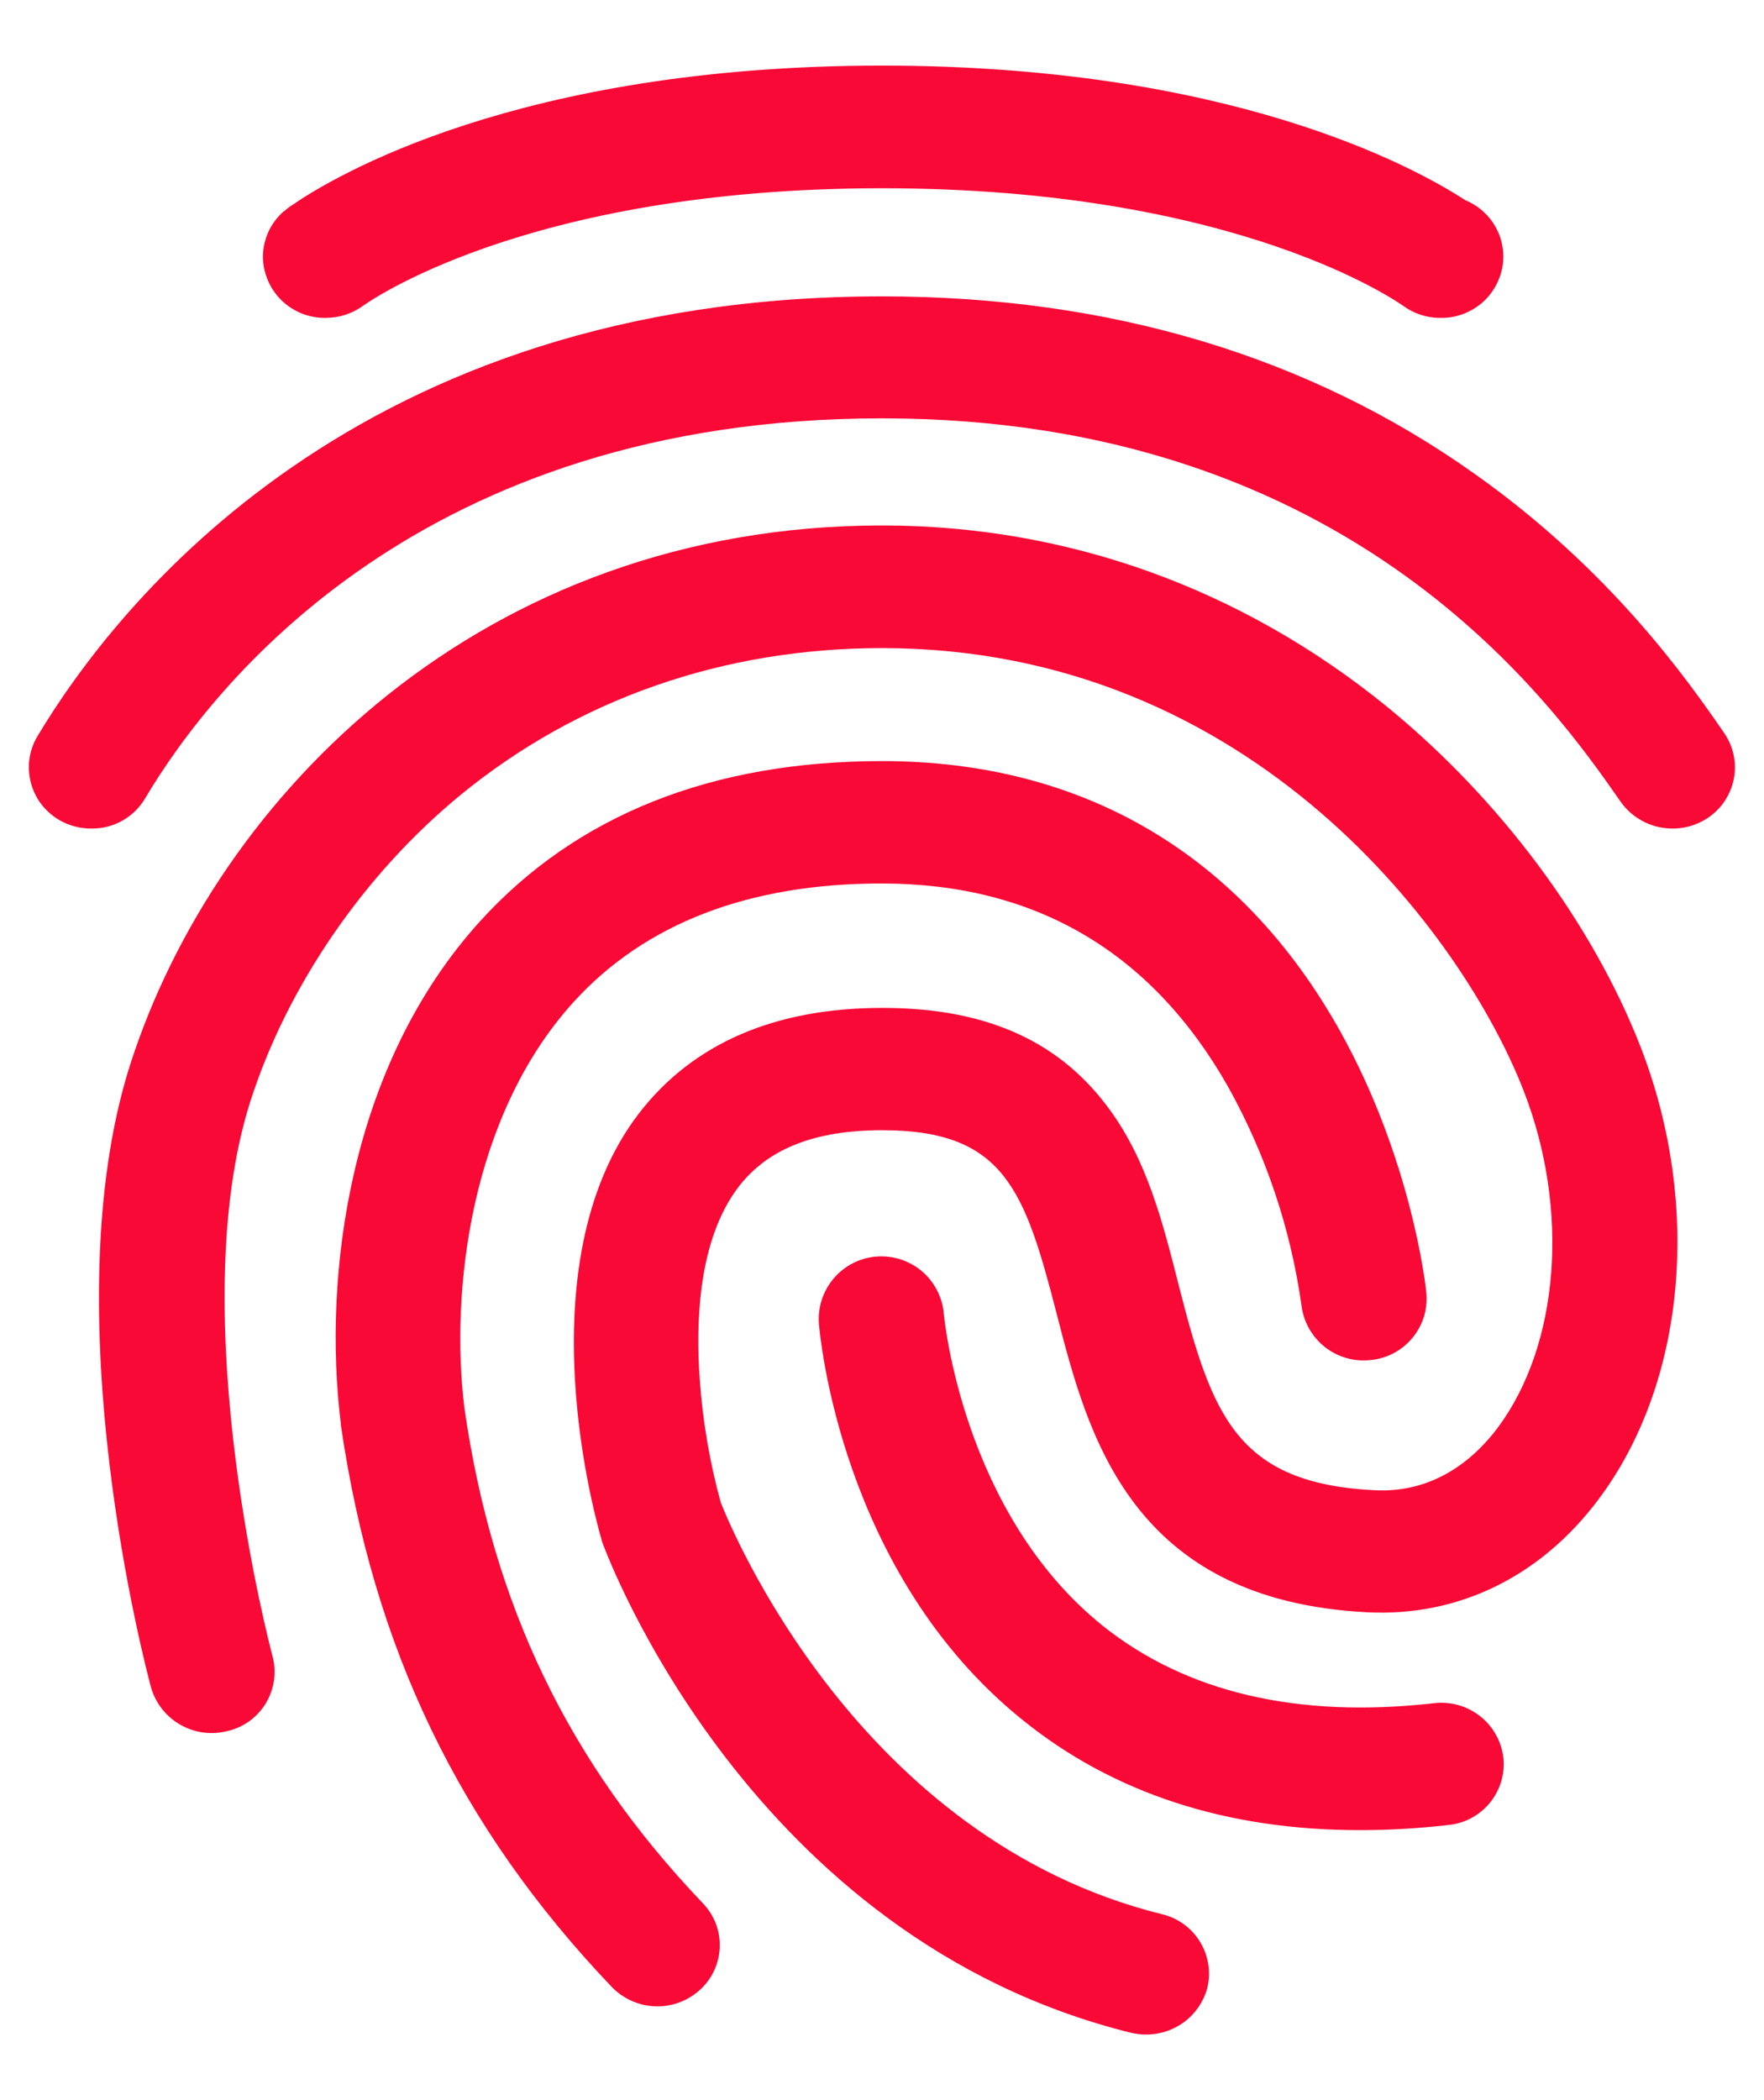
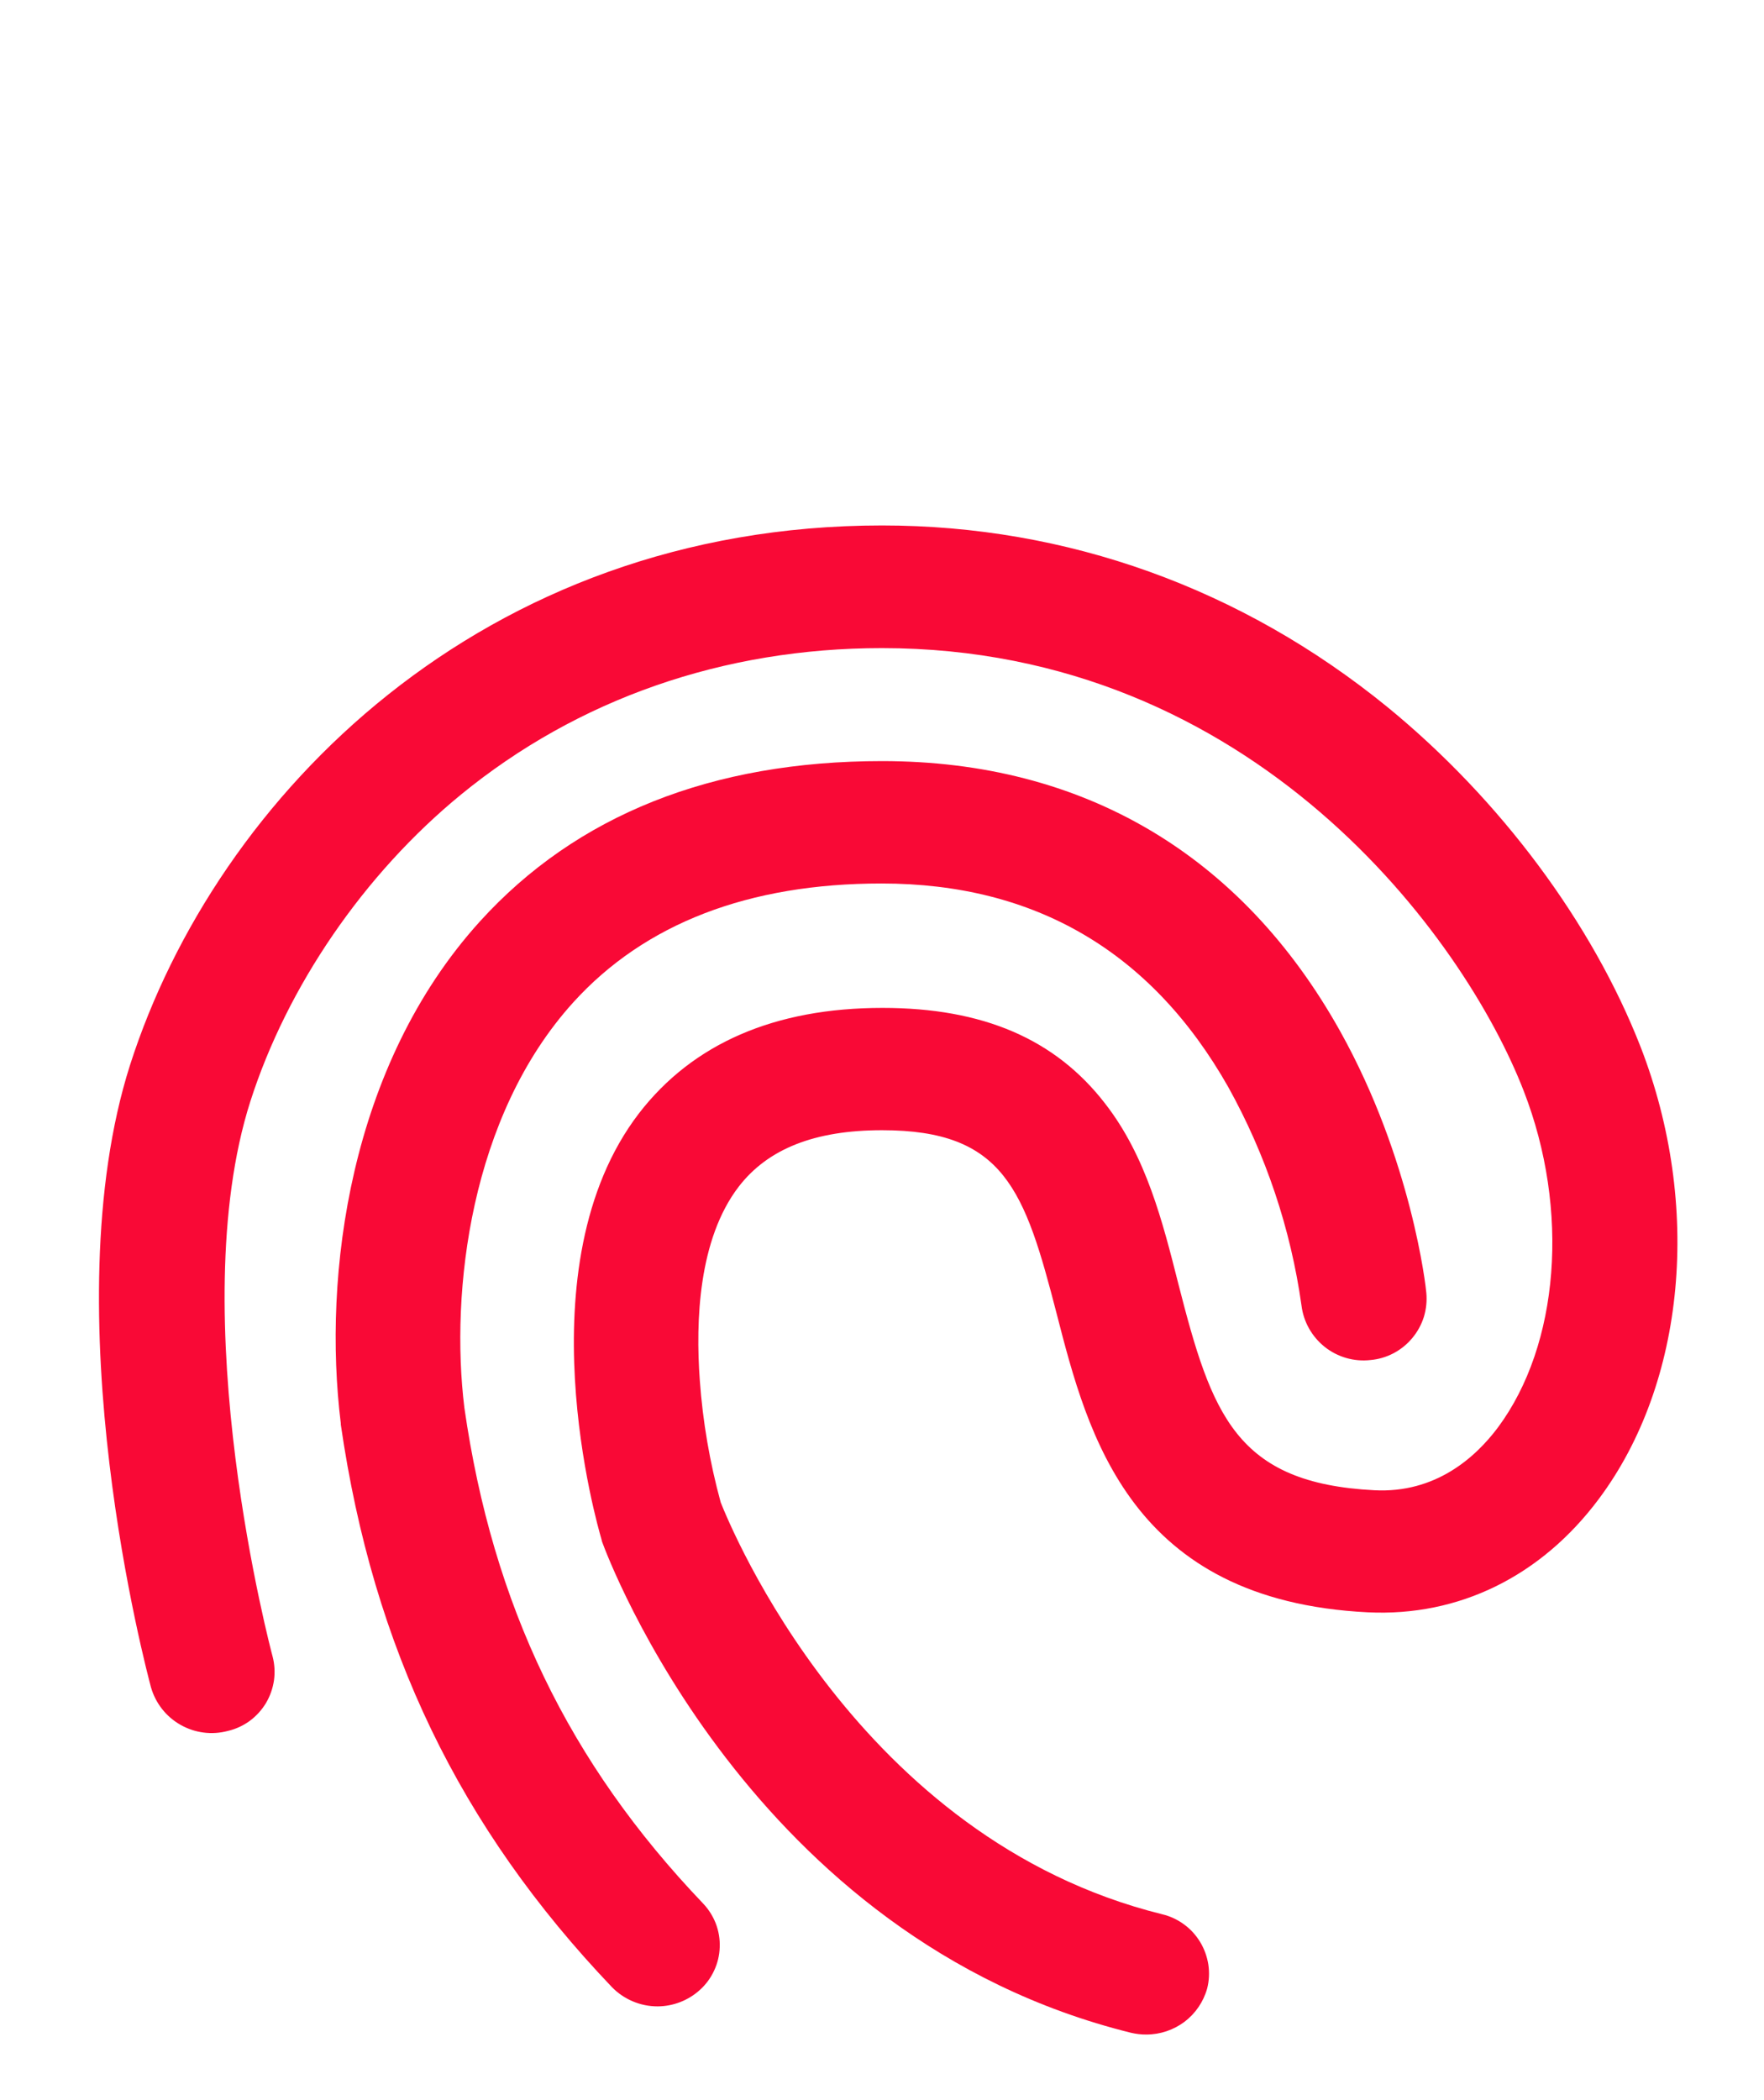
<svg xmlns="http://www.w3.org/2000/svg" width="21" height="25" viewBox="0 0 21 25" fill="none">
-   <path d="M1.089 9.863C0.958 9.864 0.828 9.831 0.713 9.766C0.629 9.718 0.556 9.655 0.496 9.579C0.437 9.503 0.394 9.416 0.369 9.323C0.344 9.23 0.337 9.133 0.35 9.037C0.363 8.942 0.395 8.85 0.444 8.767C1.385 7.195 4.249 3.528 10.499 3.528C13.208 3.528 15.583 4.239 17.557 5.642C19.181 6.792 20.091 8.095 20.524 8.723C20.579 8.802 20.618 8.891 20.638 8.985C20.658 9.08 20.659 9.177 20.641 9.271C20.622 9.366 20.585 9.456 20.532 9.536C20.478 9.616 20.409 9.685 20.329 9.738C20.165 9.846 19.965 9.887 19.771 9.85C19.577 9.814 19.405 9.703 19.292 9.542C18.507 8.414 16.115 4.98 10.499 4.98C5.018 4.98 2.54 8.14 1.733 9.495C1.668 9.608 1.575 9.702 1.461 9.767C1.348 9.831 1.22 9.865 1.089 9.863Z" fill="#F90936" />
  <path d="M13.648 24.219C13.586 24.22 13.524 24.212 13.463 24.198C8.93 23.075 7.237 18.543 7.168 18.354L7.157 18.312C7.12 18.182 6.21 15.074 7.607 13.253C8.247 12.423 9.221 11.998 10.506 11.998C11.702 11.998 12.564 12.369 13.157 13.138C13.645 13.766 13.84 14.54 14.029 15.287C14.426 16.84 14.713 17.656 16.363 17.74C17.087 17.777 17.563 17.353 17.833 16.992C18.563 16.008 18.69 14.404 18.14 12.988C17.433 11.161 14.924 7.715 10.499 7.715C8.611 7.715 6.875 8.322 5.484 9.462C4.332 10.407 3.419 11.741 2.98 13.112C2.165 15.665 3.234 19.678 3.244 19.714C3.269 19.808 3.275 19.905 3.262 20.001C3.248 20.097 3.216 20.189 3.167 20.272C3.117 20.355 3.052 20.427 2.974 20.485C2.896 20.542 2.807 20.583 2.713 20.605C2.523 20.656 2.321 20.63 2.15 20.533C1.979 20.437 1.853 20.277 1.798 20.088C1.749 19.905 0.608 15.625 1.549 12.675C2.575 9.478 5.739 6.255 10.501 6.255C12.702 6.255 14.781 7.003 16.516 8.416C17.86 9.515 18.957 10.99 19.532 12.465C20.262 14.349 20.066 16.462 19.034 17.843C18.347 18.764 17.368 19.246 16.283 19.193C13.458 19.052 12.95 17.08 12.58 15.641C12.199 14.165 11.956 13.454 10.501 13.454C9.702 13.454 9.141 13.674 8.792 14.129C8.316 14.752 8.279 15.725 8.331 16.431C8.366 16.923 8.45 17.41 8.58 17.885C8.697 18.178 10.21 21.889 13.834 22.787C13.928 22.809 14.016 22.85 14.094 22.907C14.172 22.963 14.237 23.035 14.287 23.117C14.337 23.199 14.37 23.291 14.385 23.386C14.399 23.481 14.395 23.578 14.371 23.671C14.327 23.829 14.232 23.968 14.102 24.067C13.971 24.165 13.812 24.219 13.648 24.219Z" fill="#F90936" />
  <path d="M7.829 23.884C7.727 23.884 7.627 23.864 7.533 23.824C7.44 23.785 7.355 23.727 7.284 23.654C5.47 21.75 4.443 19.62 4.057 16.957V16.943C3.84 15.181 4.158 12.685 5.713 10.969C6.861 9.703 8.475 9.06 10.501 9.06C12.897 9.06 14.781 10.174 15.955 12.277C16.807 13.805 16.976 15.327 16.98 15.39C16.989 15.486 16.979 15.583 16.951 15.676C16.922 15.768 16.875 15.854 16.813 15.928C16.751 16.003 16.675 16.064 16.59 16.109C16.504 16.154 16.41 16.182 16.314 16.19C16.119 16.212 15.924 16.155 15.771 16.034C15.618 15.912 15.518 15.736 15.494 15.541C15.366 14.628 15.07 13.746 14.622 12.94C13.712 11.334 12.327 10.517 10.495 10.517C8.914 10.517 7.676 10.993 6.824 11.933C5.597 13.288 5.359 15.376 5.528 16.756C5.866 19.111 6.771 20.984 8.369 22.658C8.435 22.727 8.487 22.809 8.522 22.899C8.556 22.989 8.572 23.085 8.568 23.181C8.565 23.277 8.542 23.372 8.501 23.459C8.461 23.546 8.403 23.624 8.331 23.689C8.194 23.813 8.015 23.883 7.829 23.884Z" fill="#F90936" />
-   <path d="M16.188 21.786C14.601 21.786 13.252 21.347 12.172 20.473C10.003 18.726 9.76 15.879 9.749 15.759C9.734 15.562 9.798 15.367 9.926 15.217C10.055 15.066 10.238 14.973 10.435 14.958C10.632 14.943 10.828 15.007 10.978 15.135C11.128 15.264 11.221 15.447 11.236 15.644C11.242 15.686 11.458 18.014 13.13 19.355C14.12 20.145 15.442 20.459 17.071 20.275C17.266 20.252 17.462 20.306 17.617 20.427C17.772 20.547 17.872 20.724 17.897 20.919C17.908 21.015 17.899 21.112 17.872 21.205C17.844 21.298 17.799 21.384 17.738 21.459C17.677 21.534 17.601 21.596 17.516 21.642C17.43 21.688 17.337 21.716 17.241 21.725C16.891 21.765 16.54 21.786 16.188 21.786ZM17.442 2.382C16.823 1.979 14.627 0.781 10.499 0.781C6.166 0.781 3.966 2.105 3.479 2.441C3.447 2.461 3.417 2.484 3.389 2.51C3.386 2.513 3.382 2.514 3.378 2.515C3.301 2.583 3.238 2.666 3.195 2.76C3.153 2.854 3.13 2.956 3.13 3.059C3.131 3.156 3.152 3.251 3.19 3.34C3.228 3.429 3.284 3.509 3.353 3.577C3.423 3.644 3.505 3.697 3.595 3.733C3.685 3.768 3.781 3.786 3.877 3.784C4.032 3.784 4.184 3.737 4.311 3.648C4.332 3.632 6.226 2.241 10.501 2.241C14.776 2.241 16.68 3.627 16.701 3.638C16.831 3.734 16.988 3.786 17.15 3.784C17.247 3.786 17.343 3.768 17.433 3.732C17.523 3.696 17.605 3.643 17.675 3.576C17.744 3.508 17.799 3.428 17.837 3.339C17.876 3.25 17.896 3.154 17.897 3.057C17.897 2.912 17.854 2.77 17.773 2.65C17.692 2.53 17.576 2.437 17.442 2.382Z" fill="#F90936" />
</svg>